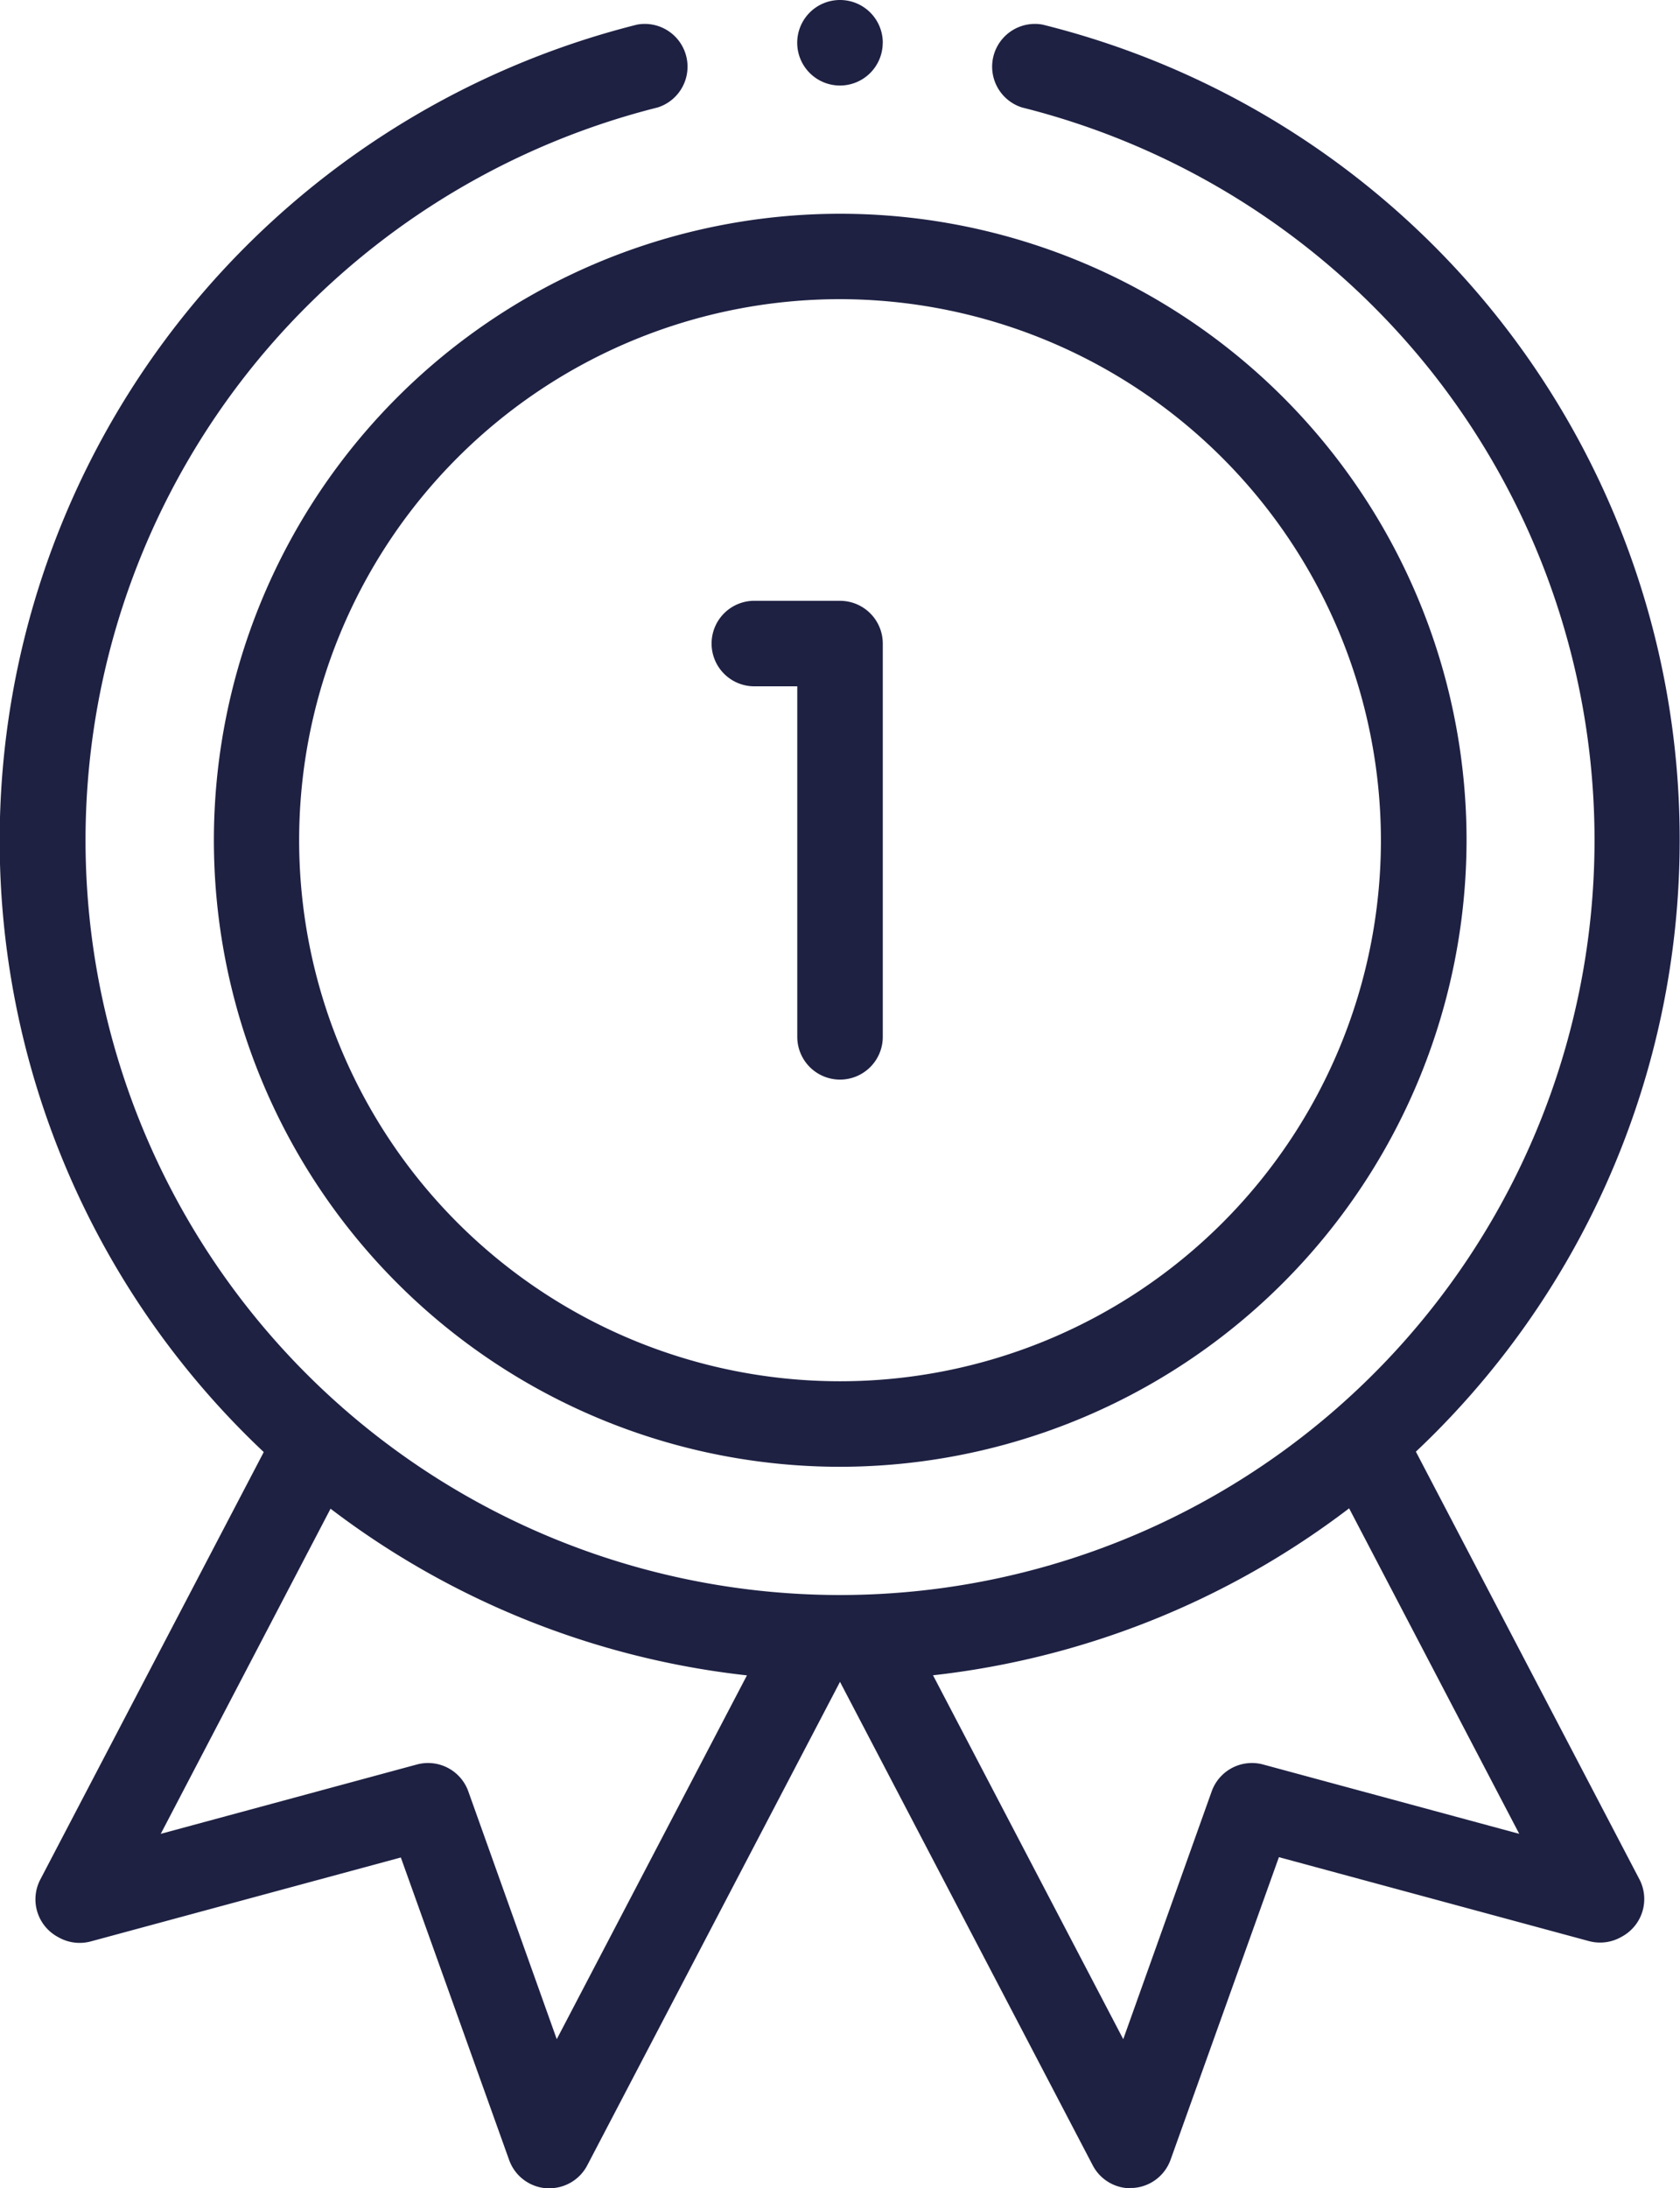
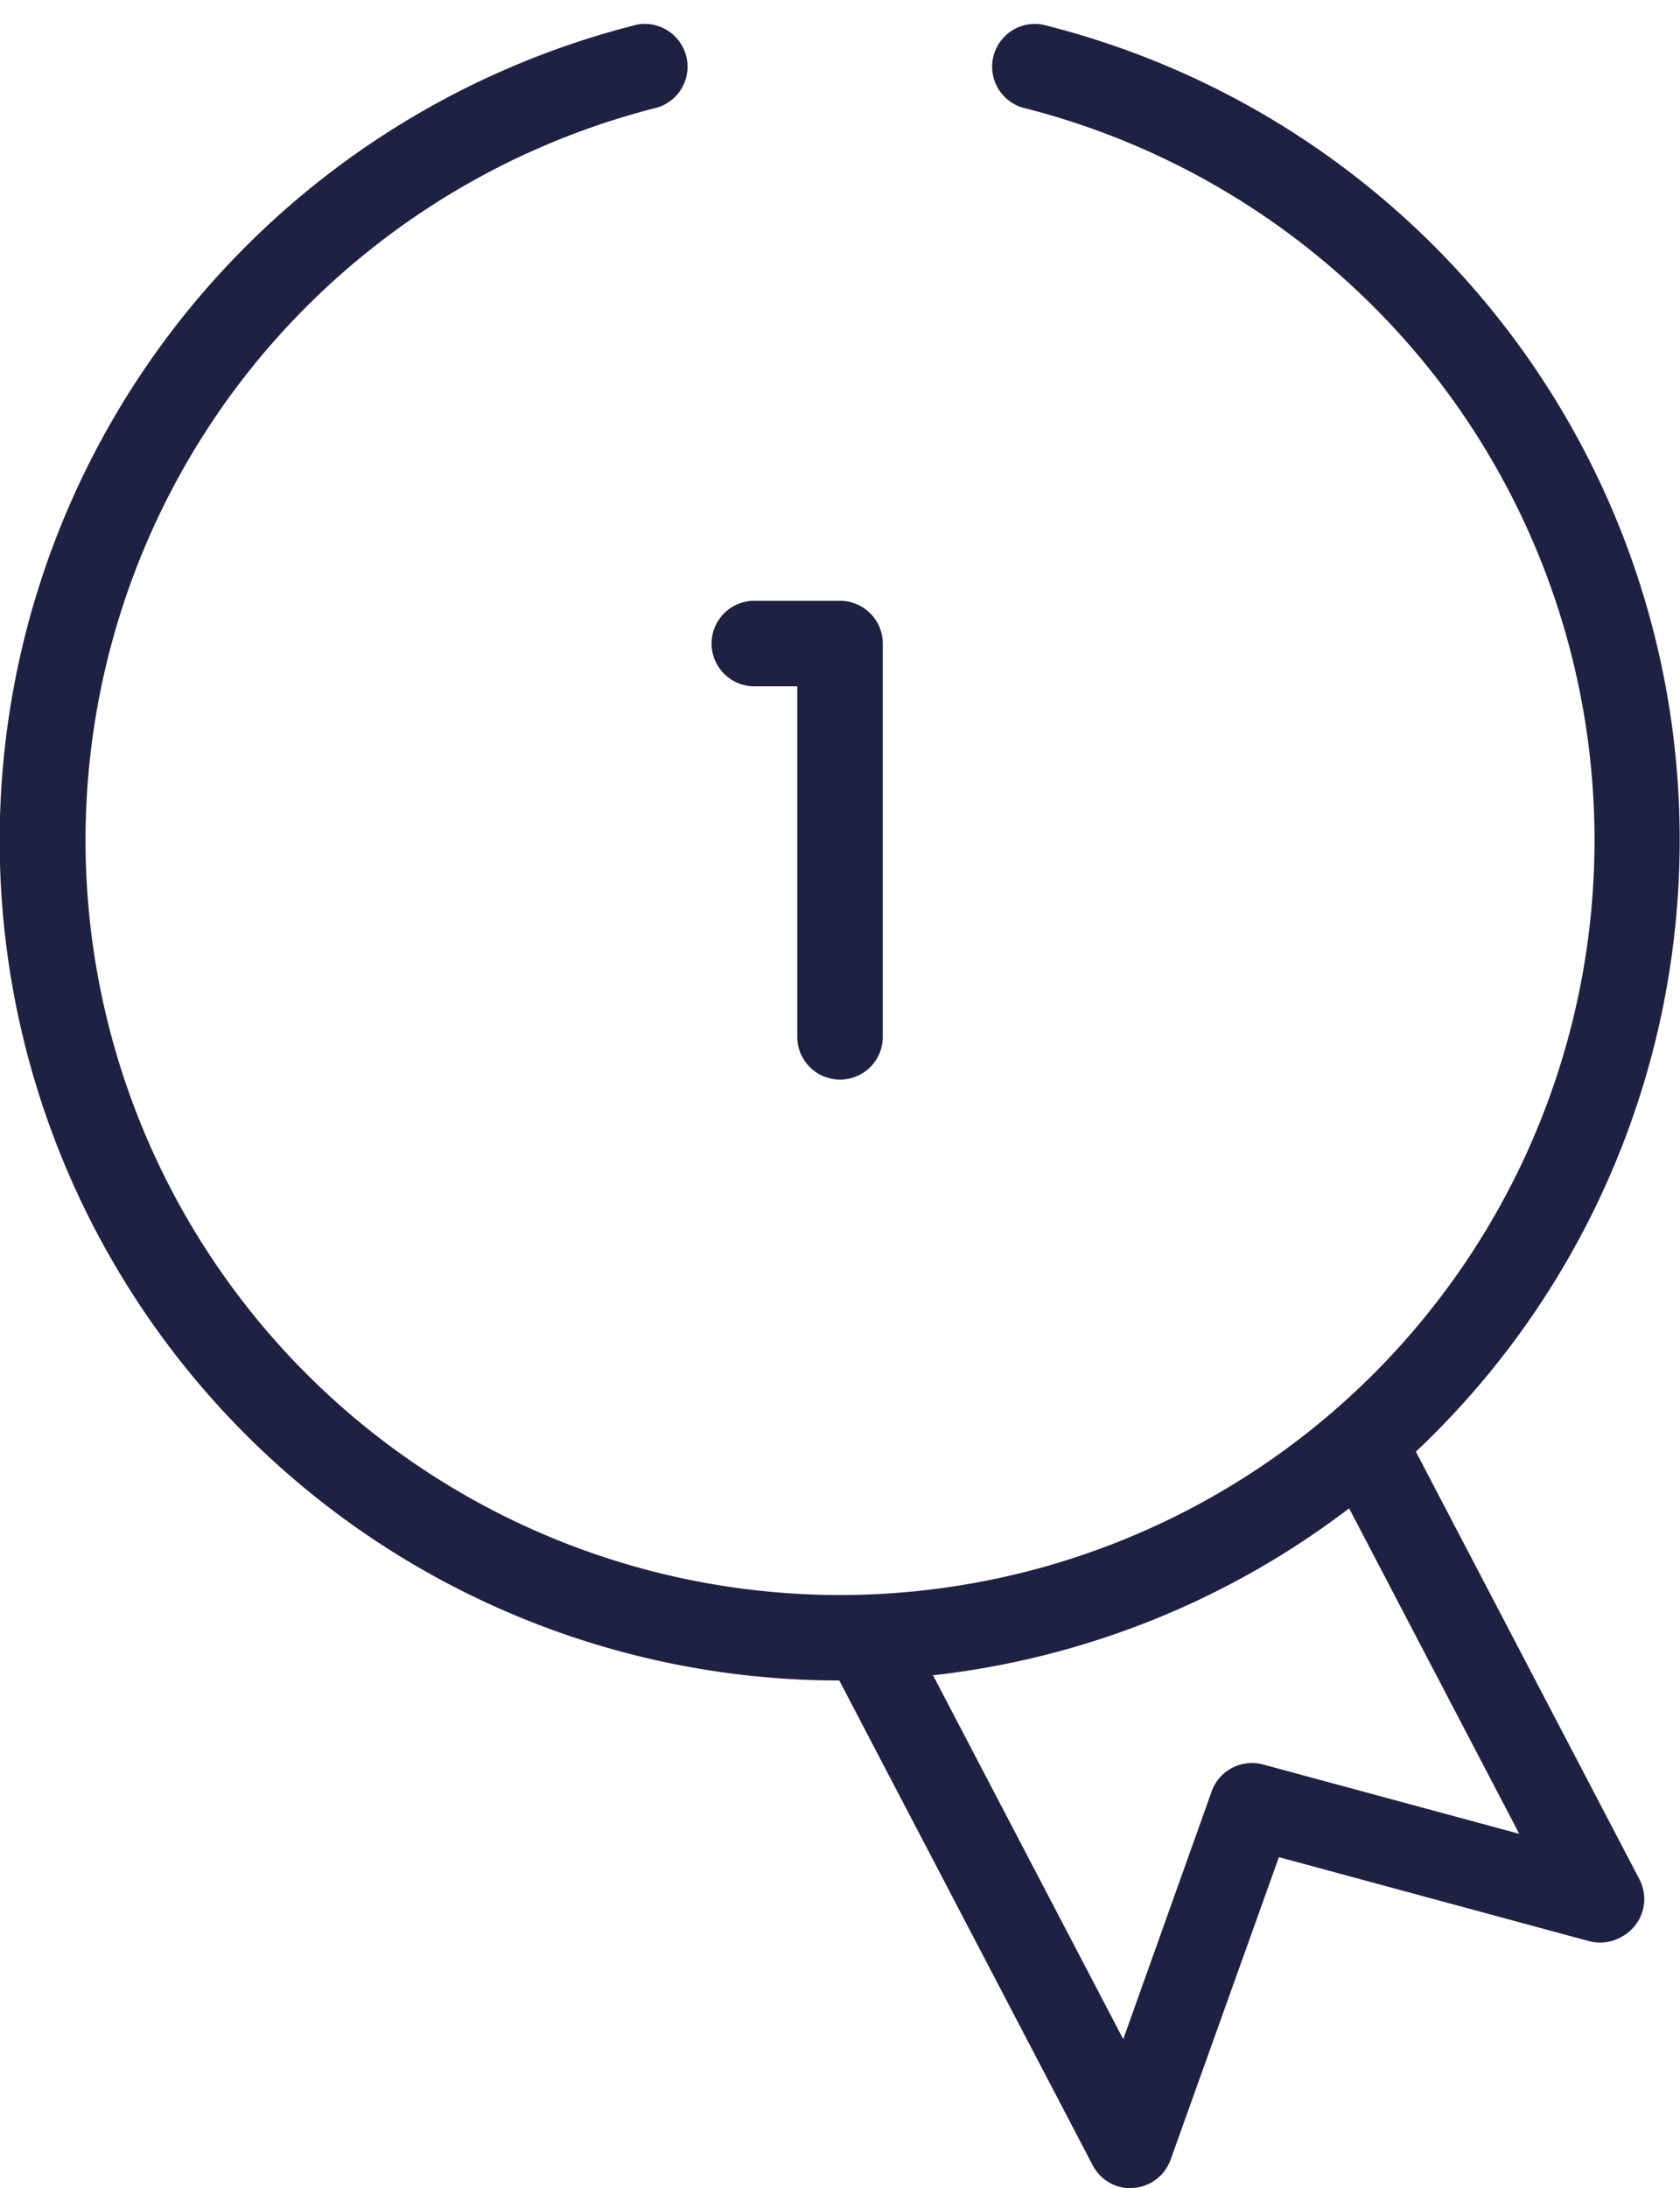
<svg xmlns="http://www.w3.org/2000/svg" id="Groupe_1982" data-name="Groupe 1982" width="26.367" height="34.334" viewBox="0 0 26.367 34.334">
  <defs>
    <clipPath id="clip-path">
      <rect id="Rectangle_824" data-name="Rectangle 824" width="26.367" height="34.334" fill="#1e2142" />
    </clipPath>
  </defs>
  <g id="Groupe_1981" data-name="Groupe 1981" clip-path="url(#clip-path)">
    <path id="Tracé_25264" data-name="Tracé 25264" d="M262.861,455.81a.67.67,0,0,1-.594-.36l-4.169-7.973,1.189-.621,3.459,6.615,1.388-3.888a.671.671,0,0,1,.807-.422l4.02,1.088-3.049-5.832,1.188-.621,3.748,7.168a.671.671,0,0,1-.28.9l-.024.013a.671.671,0,0,1-.489.055l-4.866-1.317-1.7,4.747a.671.671,0,0,1-.585.443l-.047,0" transform="translate(-245.117 -421.476)" fill="#1e2142" />
-     <path id="Tracé_25265" data-name="Tracé 25265" d="M19.2,455.81l-.047,0a.671.671,0,0,1-.585-.443l-1.7-4.747-4.866,1.317a.671.671,0,0,1-.489-.055l-.024-.013a.671.671,0,0,1-.281-.9l3.748-7.168,1.188.621L13.1,450.249l4.02-1.088a.671.671,0,0,1,.807.422l1.388,3.888,3.459-6.615,1.189.621-4.169,7.973a.67.67,0,0,1-.594.36" transform="translate(-10.577 -421.476)" fill="#1e2142" />
    <path id="Tracé_25266" data-name="Tracé 25266" d="M13.183,33.281A13.179,13.179,0,0,1,2.848,11.913,13.25,13.25,0,0,1,10,7.3a.671.671,0,0,1,.322,1.3A11.9,11.9,0,0,0,3.9,12.746,11.843,11.843,0,0,0,13.183,31.94a11.843,11.843,0,0,0,9.285-19.194A11.9,11.9,0,0,0,16.04,8.6a.671.671,0,0,1,.322-1.3,13.172,13.172,0,0,1,10,12.8A13.183,13.183,0,0,1,13.183,33.281" transform="translate(0 -6.914)" fill="#1e2142" />
-     <path id="Tracé_25267" data-name="Tracé 25267" d="M250.134.671A.671.671,0,1,1,249.464,0a.671.671,0,0,1,.671.671" transform="translate(-236.28)" fill="#1e2142" />
-     <path id="Tracé_25268" data-name="Tracé 25268" d="M76.5,86.328a9.83,9.83,0,1,1,9.83-9.83,9.842,9.842,0,0,1-9.83,9.83m0-18.32A8.489,8.489,0,1,0,84.986,76.5,8.5,8.5,0,0,0,76.5,68.008" transform="translate(-63.313 -63.314)" fill="#1e2142" />
    <path id="Tracé_25269" data-name="Tracé 25269" d="M224.582,194.971a.671.671,0,0,1-.671-.671v-5.5h-.648a.671.671,0,1,1,0-1.341h1.319a.671.671,0,0,1,.671.671V194.3a.671.671,0,0,1-.671.671" transform="translate(-211.398 -178.032)" fill="#1e2142" />
  </g>
</svg>